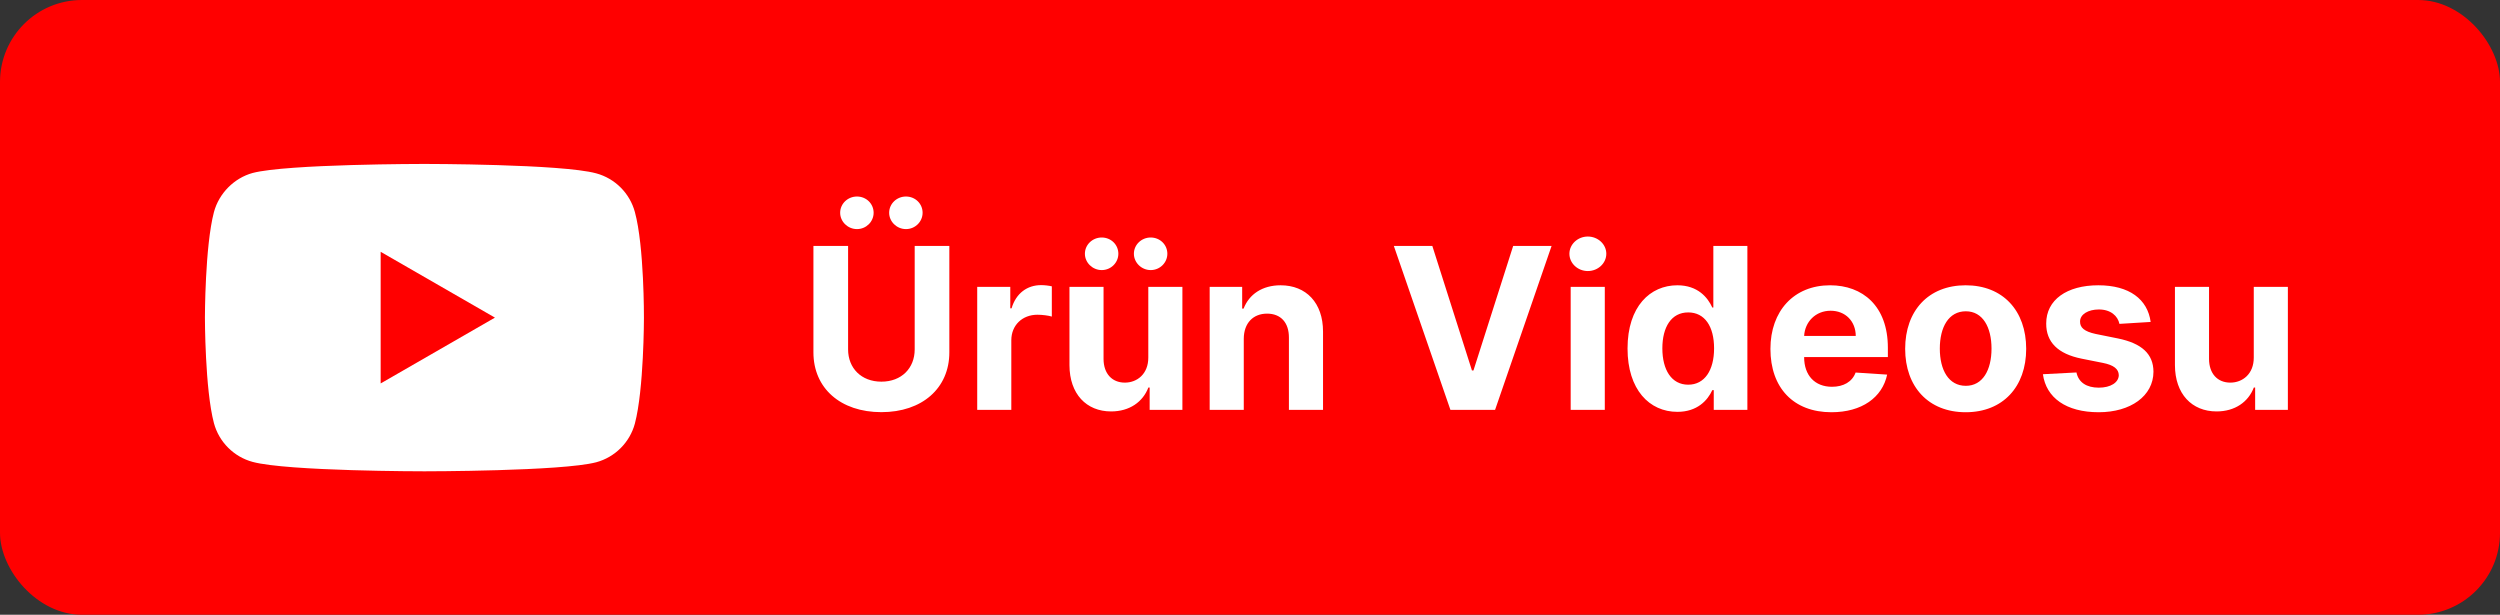
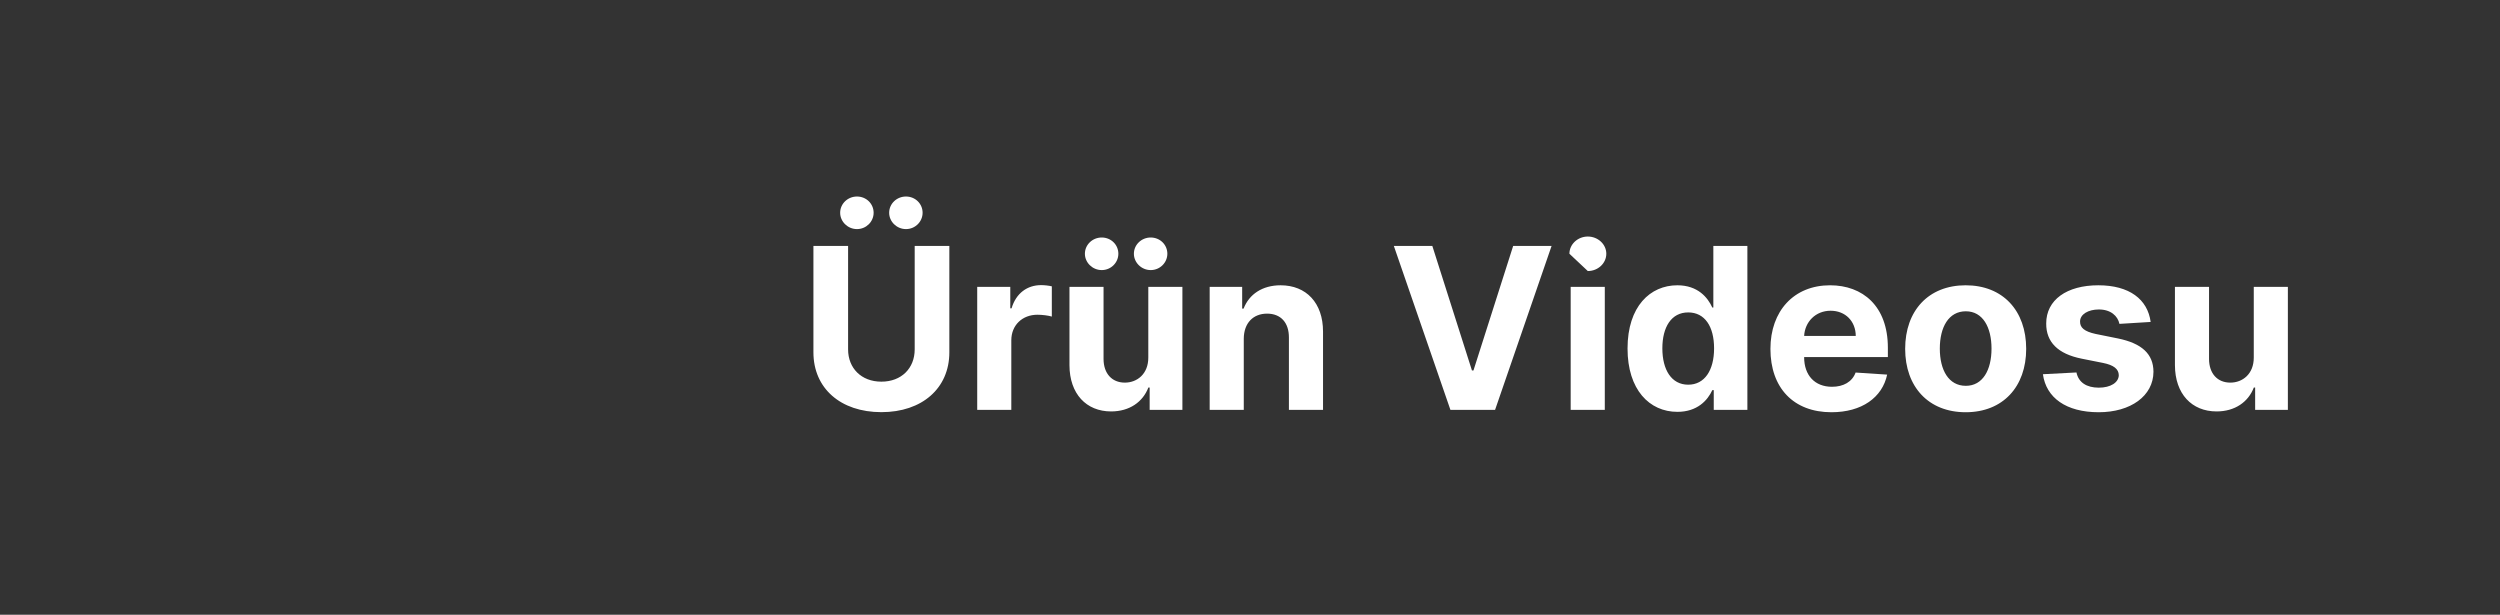
<svg xmlns="http://www.w3.org/2000/svg" width="122" height="30" viewBox="0 0 122 30" fill="none">
  <rect x="0" y="0" width="122" height="30" fill="#333333" stroke="none" />
-   <rect width="122" height="30" rx="4" fill="#FF0000" />
-   <path d="M30.982 10.347C30.735 9.429 30.012 8.706 29.094 8.459C27.418 8 20.712 8 20.712 8C20.712 8 14.006 8 12.329 8.441C11.429 8.688 10.688 9.43 10.441 10.347C10 12.023 10 15.5 10 15.5C10 15.5 10 18.994 10.441 20.653C10.688 21.57 11.412 22.294 12.329 22.541C14.023 23 20.712 23 20.712 23C20.712 23 27.418 23 29.094 22.559C30.012 22.312 30.735 21.588 30.982 20.671C31.424 18.994 31.424 15.518 31.424 15.518C31.424 15.518 31.441 12.023 30.982 10.347Z" fill="white" />
-   <path d="M18.576 18.712L24.153 15.5L18.576 12.288V18.712Z" fill="#FF0000" />
-   <path d="M44.637 12V17.051C44.637 17.965 43.996 18.625 43.012 18.625C42.031 18.625 41.387 17.965 41.387 17.051V12H39.695V17.195C39.695 18.945 41.016 20.113 43.012 20.113C45 20.113 46.328 18.945 46.328 17.195V12H44.637ZM41.82 11.18C42.273 11.18 42.633 10.816 42.633 10.383C42.633 9.941 42.273 9.59 41.82 9.59C41.371 9.59 41 9.941 41 10.383C41 10.816 41.371 11.18 41.82 11.18ZM44.211 11.18C44.664 11.18 45.023 10.816 45.023 10.383C45.023 9.941 44.664 9.59 44.211 9.59C43.762 9.59 43.391 9.941 43.391 10.383C43.391 10.816 43.762 11.18 44.211 11.18ZM47.688 20H49.352V16.605C49.352 15.867 49.892 15.359 50.626 15.359C50.856 15.359 51.173 15.398 51.329 15.449V13.973C51.181 13.938 50.974 13.914 50.806 13.914C50.134 13.914 49.583 14.305 49.364 15.047H49.302V14H47.688V20ZM56.037 17.445C56.041 18.25 55.49 18.672 54.893 18.672C54.264 18.672 53.857 18.23 53.853 17.523V14H52.19V17.82C52.193 19.223 53.014 20.078 54.221 20.078C55.123 20.078 55.772 19.613 56.041 18.91H56.103V20H57.701V14H56.037V17.445ZM53.764 13.18C54.217 13.18 54.576 12.816 54.576 12.383C54.576 11.941 54.217 11.59 53.764 11.59C53.315 11.59 52.943 11.941 52.943 12.383C52.943 12.816 53.315 13.18 53.764 13.18ZM56.154 13.18C56.607 13.18 56.967 12.816 56.967 12.383C56.967 11.941 56.607 11.59 56.154 11.59C55.705 11.59 55.334 11.941 55.334 12.383C55.334 12.816 55.705 13.18 56.154 13.18ZM60.696 16.531C60.7 15.758 61.161 15.305 61.833 15.305C62.501 15.305 62.903 15.742 62.899 16.477V20H64.564V16.18C64.564 14.781 63.743 13.922 62.493 13.922C61.602 13.922 60.958 14.359 60.688 15.059H60.618V14H59.032V20H60.696V16.531ZM69.897 12H68.019L70.78 20H72.96L75.718 12H73.843L71.905 18.078H71.831L69.897 12ZM76.649 20H78.314V14H76.649V20ZM77.485 13.227C77.981 13.227 78.388 12.848 78.388 12.383C78.388 11.922 77.981 11.543 77.485 11.543C76.993 11.543 76.587 11.922 76.587 12.383C76.587 12.848 76.993 13.227 77.485 13.227ZM81.857 20.098C82.826 20.098 83.33 19.539 83.561 19.039H83.631V20H85.272V12H83.611V15.008H83.561C83.338 14.52 82.857 13.922 81.853 13.922C80.537 13.922 79.424 14.945 79.424 17.008C79.424 19.016 80.49 20.098 81.857 20.098ZM82.385 18.773C81.568 18.773 81.123 18.047 81.123 17C81.123 15.961 81.561 15.246 82.385 15.246C83.193 15.246 83.647 15.93 83.647 17C83.647 18.07 83.186 18.773 82.385 18.773ZM89.374 20.117C90.858 20.117 91.858 19.395 92.093 18.281L90.554 18.18C90.386 18.637 89.956 18.875 89.401 18.875C88.569 18.875 88.042 18.324 88.042 17.43V17.426H92.128V16.969C92.128 14.93 90.894 13.922 89.308 13.922C87.542 13.922 86.397 15.176 86.397 17.027C86.397 18.93 87.526 20.117 89.374 20.117ZM88.042 16.395C88.077 15.711 88.597 15.164 89.335 15.164C90.058 15.164 90.558 15.68 90.561 16.395H88.042ZM95.925 20.117C97.745 20.117 98.878 18.871 98.878 17.023C98.878 15.164 97.745 13.922 95.925 13.922C94.105 13.922 92.972 15.164 92.972 17.023C92.972 18.871 94.105 20.117 95.925 20.117ZM95.933 18.828C95.093 18.828 94.663 18.059 94.663 17.012C94.663 15.965 95.093 15.191 95.933 15.191C96.757 15.191 97.186 15.965 97.186 17.012C97.186 18.059 96.757 18.828 95.933 18.828ZM104.952 15.711C104.804 14.605 103.913 13.922 102.397 13.922C100.862 13.922 99.851 14.633 99.855 15.789C99.851 16.688 100.417 17.27 101.589 17.504L102.628 17.711C103.151 17.816 103.39 18.008 103.397 18.309C103.39 18.664 103.003 18.918 102.421 18.918C101.827 18.918 101.433 18.664 101.331 18.176L99.694 18.262C99.851 19.41 100.827 20.117 102.417 20.117C103.972 20.117 105.085 19.324 105.089 18.141C105.085 17.273 104.519 16.754 103.354 16.516L102.269 16.297C101.71 16.176 101.503 15.984 101.507 15.695C101.503 15.336 101.909 15.102 102.425 15.102C103.003 15.102 103.347 15.418 103.429 15.805L104.952 15.711ZM109.984 17.445C109.988 18.25 109.438 18.672 108.84 18.672C108.211 18.672 107.805 18.23 107.801 17.523V14H106.137V17.82C106.141 19.223 106.961 20.078 108.168 20.078C109.07 20.078 109.719 19.613 109.988 18.91H110.051V20H111.648V14H109.984V17.445Z" fill="white" />
+   <path d="M44.637 12V17.051C44.637 17.965 43.996 18.625 43.012 18.625C42.031 18.625 41.387 17.965 41.387 17.051V12H39.695V17.195C39.695 18.945 41.016 20.113 43.012 20.113C45 20.113 46.328 18.945 46.328 17.195V12H44.637ZM41.82 11.18C42.273 11.18 42.633 10.816 42.633 10.383C42.633 9.941 42.273 9.59 41.82 9.59C41.371 9.59 41 9.941 41 10.383C41 10.816 41.371 11.18 41.82 11.18ZM44.211 11.18C44.664 11.18 45.023 10.816 45.023 10.383C45.023 9.941 44.664 9.59 44.211 9.59C43.762 9.59 43.391 9.941 43.391 10.383C43.391 10.816 43.762 11.18 44.211 11.18ZM47.688 20H49.352V16.605C49.352 15.867 49.892 15.359 50.626 15.359C50.856 15.359 51.173 15.398 51.329 15.449V13.973C51.181 13.938 50.974 13.914 50.806 13.914C50.134 13.914 49.583 14.305 49.364 15.047H49.302V14H47.688V20ZM56.037 17.445C56.041 18.25 55.49 18.672 54.893 18.672C54.264 18.672 53.857 18.23 53.853 17.523V14H52.19V17.82C52.193 19.223 53.014 20.078 54.221 20.078C55.123 20.078 55.772 19.613 56.041 18.91H56.103V20H57.701V14H56.037V17.445ZM53.764 13.18C54.217 13.18 54.576 12.816 54.576 12.383C54.576 11.941 54.217 11.59 53.764 11.59C53.315 11.59 52.943 11.941 52.943 12.383C52.943 12.816 53.315 13.18 53.764 13.18ZM56.154 13.18C56.607 13.18 56.967 12.816 56.967 12.383C56.967 11.941 56.607 11.59 56.154 11.59C55.705 11.59 55.334 11.941 55.334 12.383C55.334 12.816 55.705 13.18 56.154 13.18ZM60.696 16.531C60.7 15.758 61.161 15.305 61.833 15.305C62.501 15.305 62.903 15.742 62.899 16.477V20H64.564V16.18C64.564 14.781 63.743 13.922 62.493 13.922C61.602 13.922 60.958 14.359 60.688 15.059H60.618V14H59.032V20H60.696V16.531ZM69.897 12H68.019L70.78 20H72.96L75.718 12H73.843L71.905 18.078H71.831L69.897 12ZM76.649 20H78.314V14H76.649V20ZM77.485 13.227C77.981 13.227 78.388 12.848 78.388 12.383C78.388 11.922 77.981 11.543 77.485 11.543C76.993 11.543 76.587 11.922 76.587 12.383ZM81.857 20.098C82.826 20.098 83.33 19.539 83.561 19.039H83.631V20H85.272V12H83.611V15.008H83.561C83.338 14.52 82.857 13.922 81.853 13.922C80.537 13.922 79.424 14.945 79.424 17.008C79.424 19.016 80.49 20.098 81.857 20.098ZM82.385 18.773C81.568 18.773 81.123 18.047 81.123 17C81.123 15.961 81.561 15.246 82.385 15.246C83.193 15.246 83.647 15.93 83.647 17C83.647 18.07 83.186 18.773 82.385 18.773ZM89.374 20.117C90.858 20.117 91.858 19.395 92.093 18.281L90.554 18.18C90.386 18.637 89.956 18.875 89.401 18.875C88.569 18.875 88.042 18.324 88.042 17.43V17.426H92.128V16.969C92.128 14.93 90.894 13.922 89.308 13.922C87.542 13.922 86.397 15.176 86.397 17.027C86.397 18.93 87.526 20.117 89.374 20.117ZM88.042 16.395C88.077 15.711 88.597 15.164 89.335 15.164C90.058 15.164 90.558 15.68 90.561 16.395H88.042ZM95.925 20.117C97.745 20.117 98.878 18.871 98.878 17.023C98.878 15.164 97.745 13.922 95.925 13.922C94.105 13.922 92.972 15.164 92.972 17.023C92.972 18.871 94.105 20.117 95.925 20.117ZM95.933 18.828C95.093 18.828 94.663 18.059 94.663 17.012C94.663 15.965 95.093 15.191 95.933 15.191C96.757 15.191 97.186 15.965 97.186 17.012C97.186 18.059 96.757 18.828 95.933 18.828ZM104.952 15.711C104.804 14.605 103.913 13.922 102.397 13.922C100.862 13.922 99.851 14.633 99.855 15.789C99.851 16.688 100.417 17.27 101.589 17.504L102.628 17.711C103.151 17.816 103.39 18.008 103.397 18.309C103.39 18.664 103.003 18.918 102.421 18.918C101.827 18.918 101.433 18.664 101.331 18.176L99.694 18.262C99.851 19.41 100.827 20.117 102.417 20.117C103.972 20.117 105.085 19.324 105.089 18.141C105.085 17.273 104.519 16.754 103.354 16.516L102.269 16.297C101.71 16.176 101.503 15.984 101.507 15.695C101.503 15.336 101.909 15.102 102.425 15.102C103.003 15.102 103.347 15.418 103.429 15.805L104.952 15.711ZM109.984 17.445C109.988 18.25 109.438 18.672 108.84 18.672C108.211 18.672 107.805 18.23 107.801 17.523V14H106.137V17.82C106.141 19.223 106.961 20.078 108.168 20.078C109.07 20.078 109.719 19.613 109.988 18.91H110.051V20H111.648V14H109.984V17.445Z" fill="white" />
</svg>